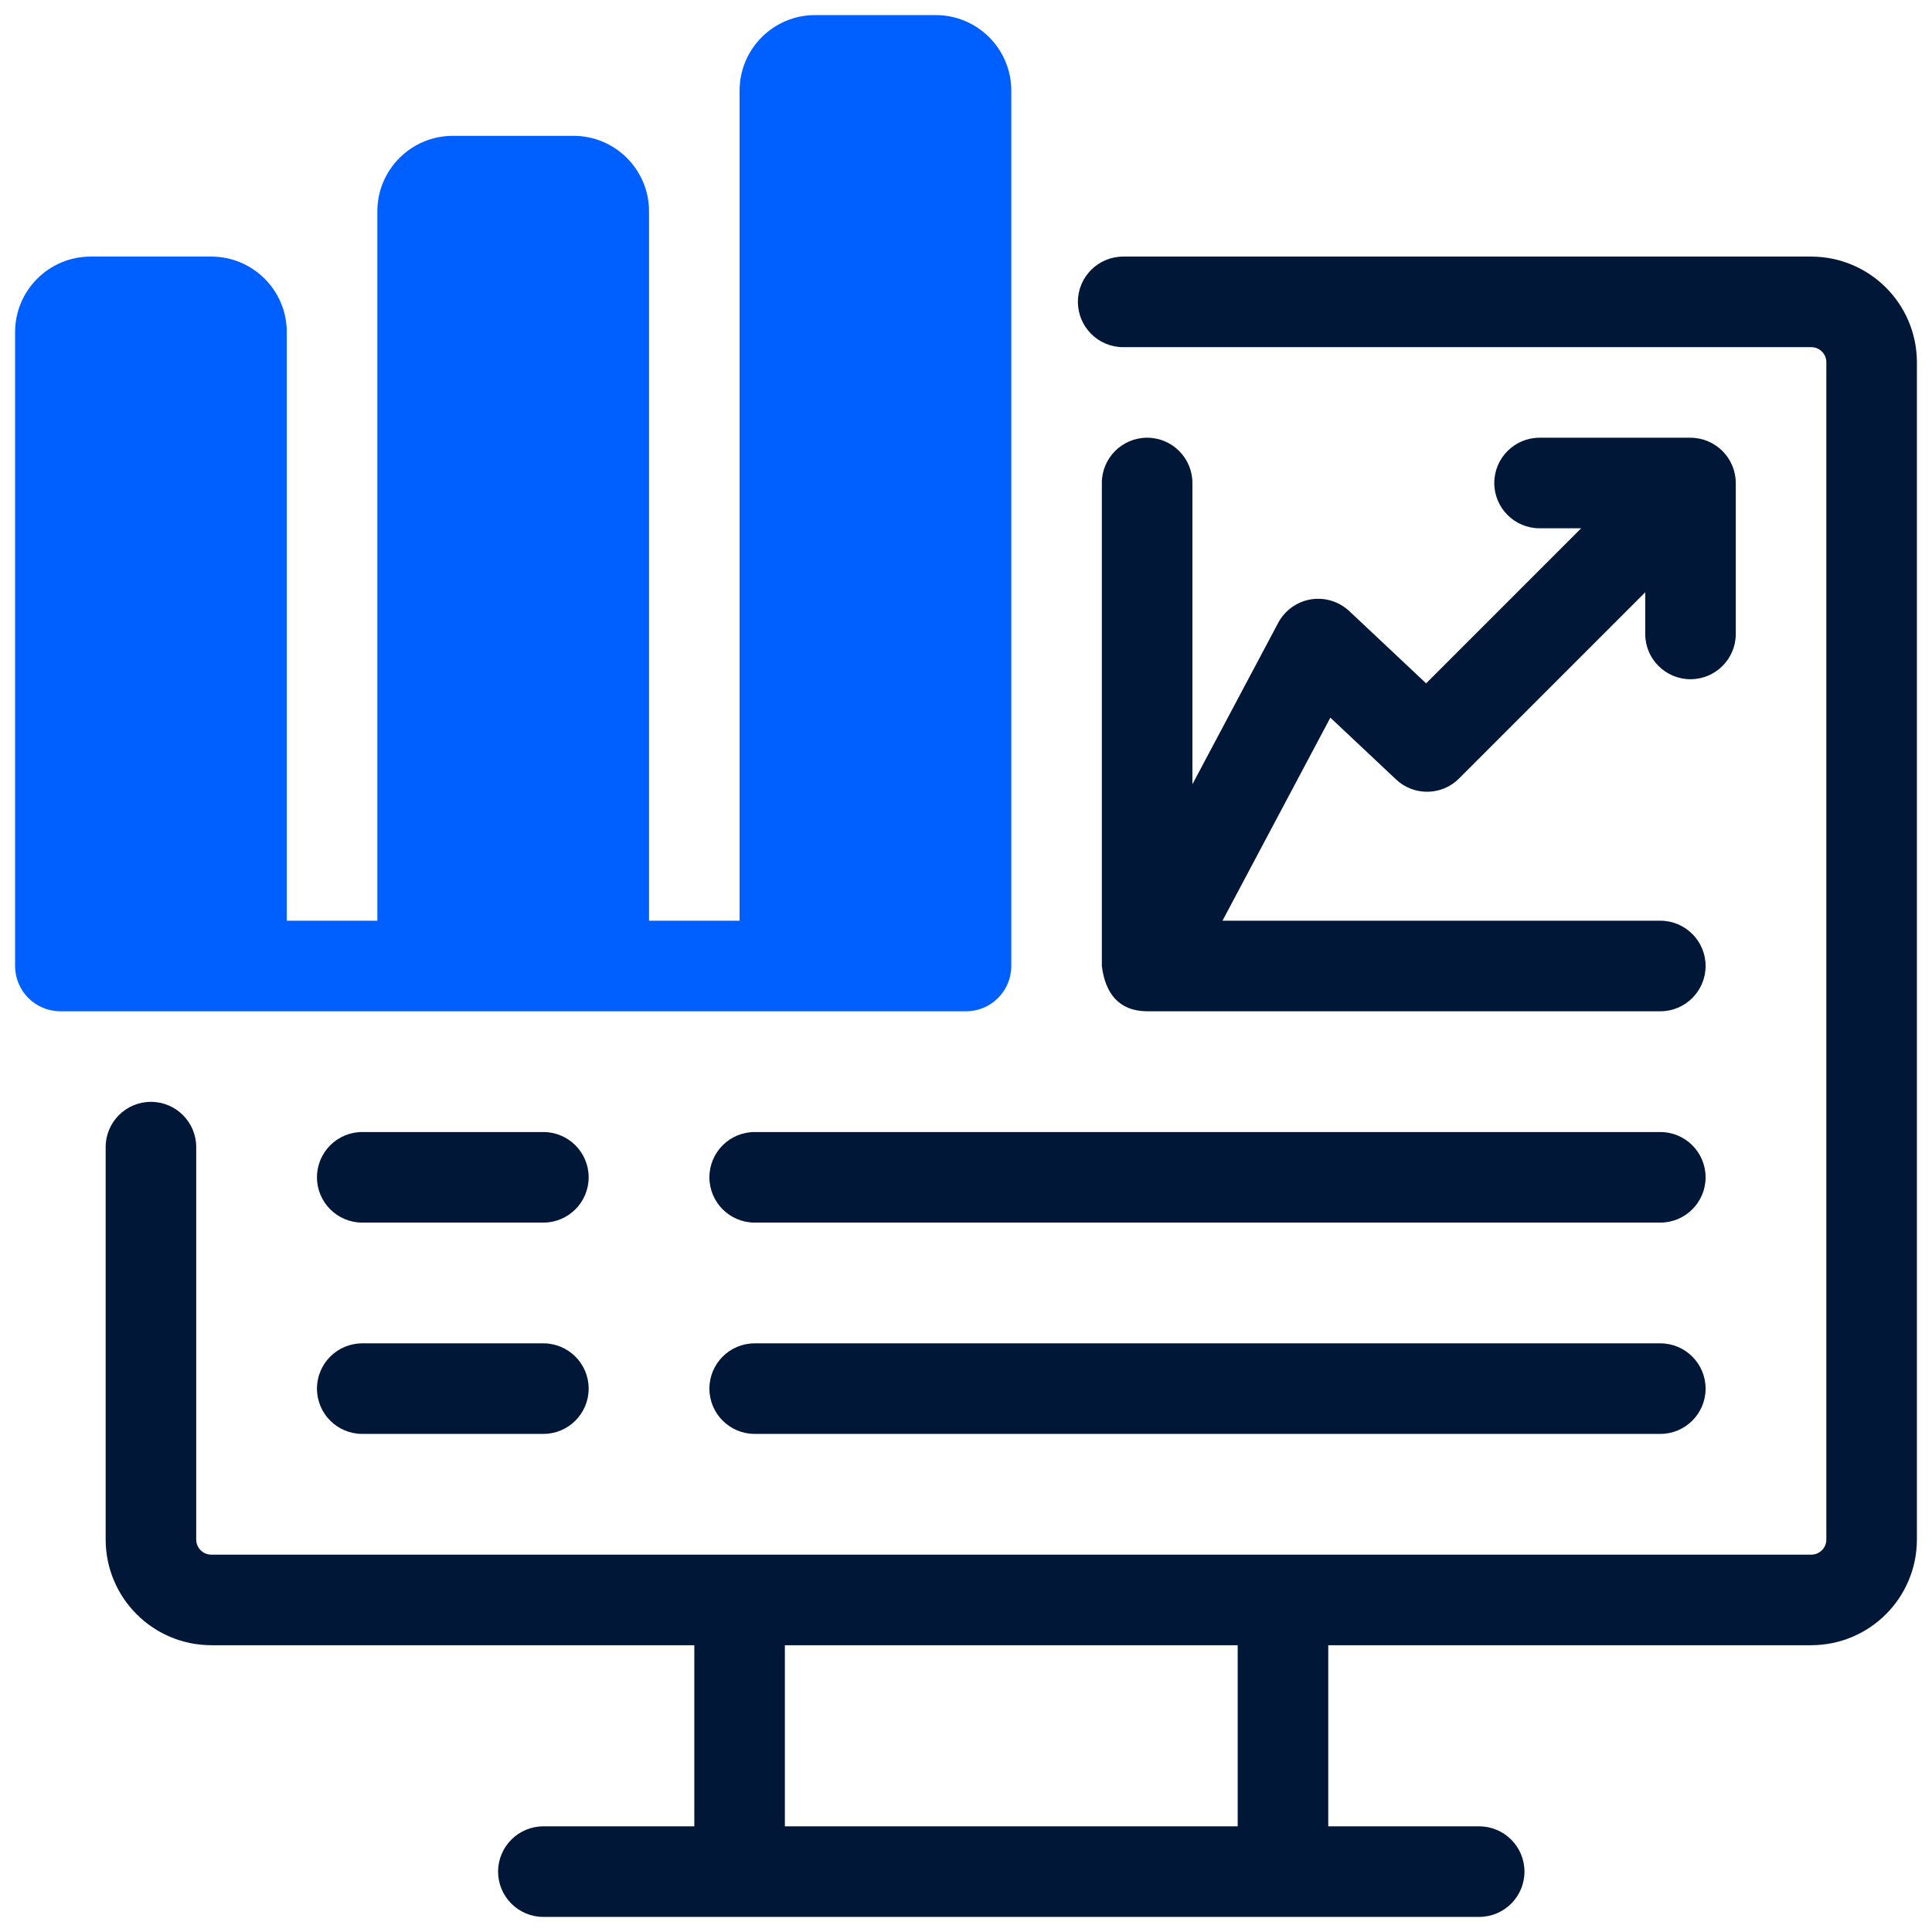
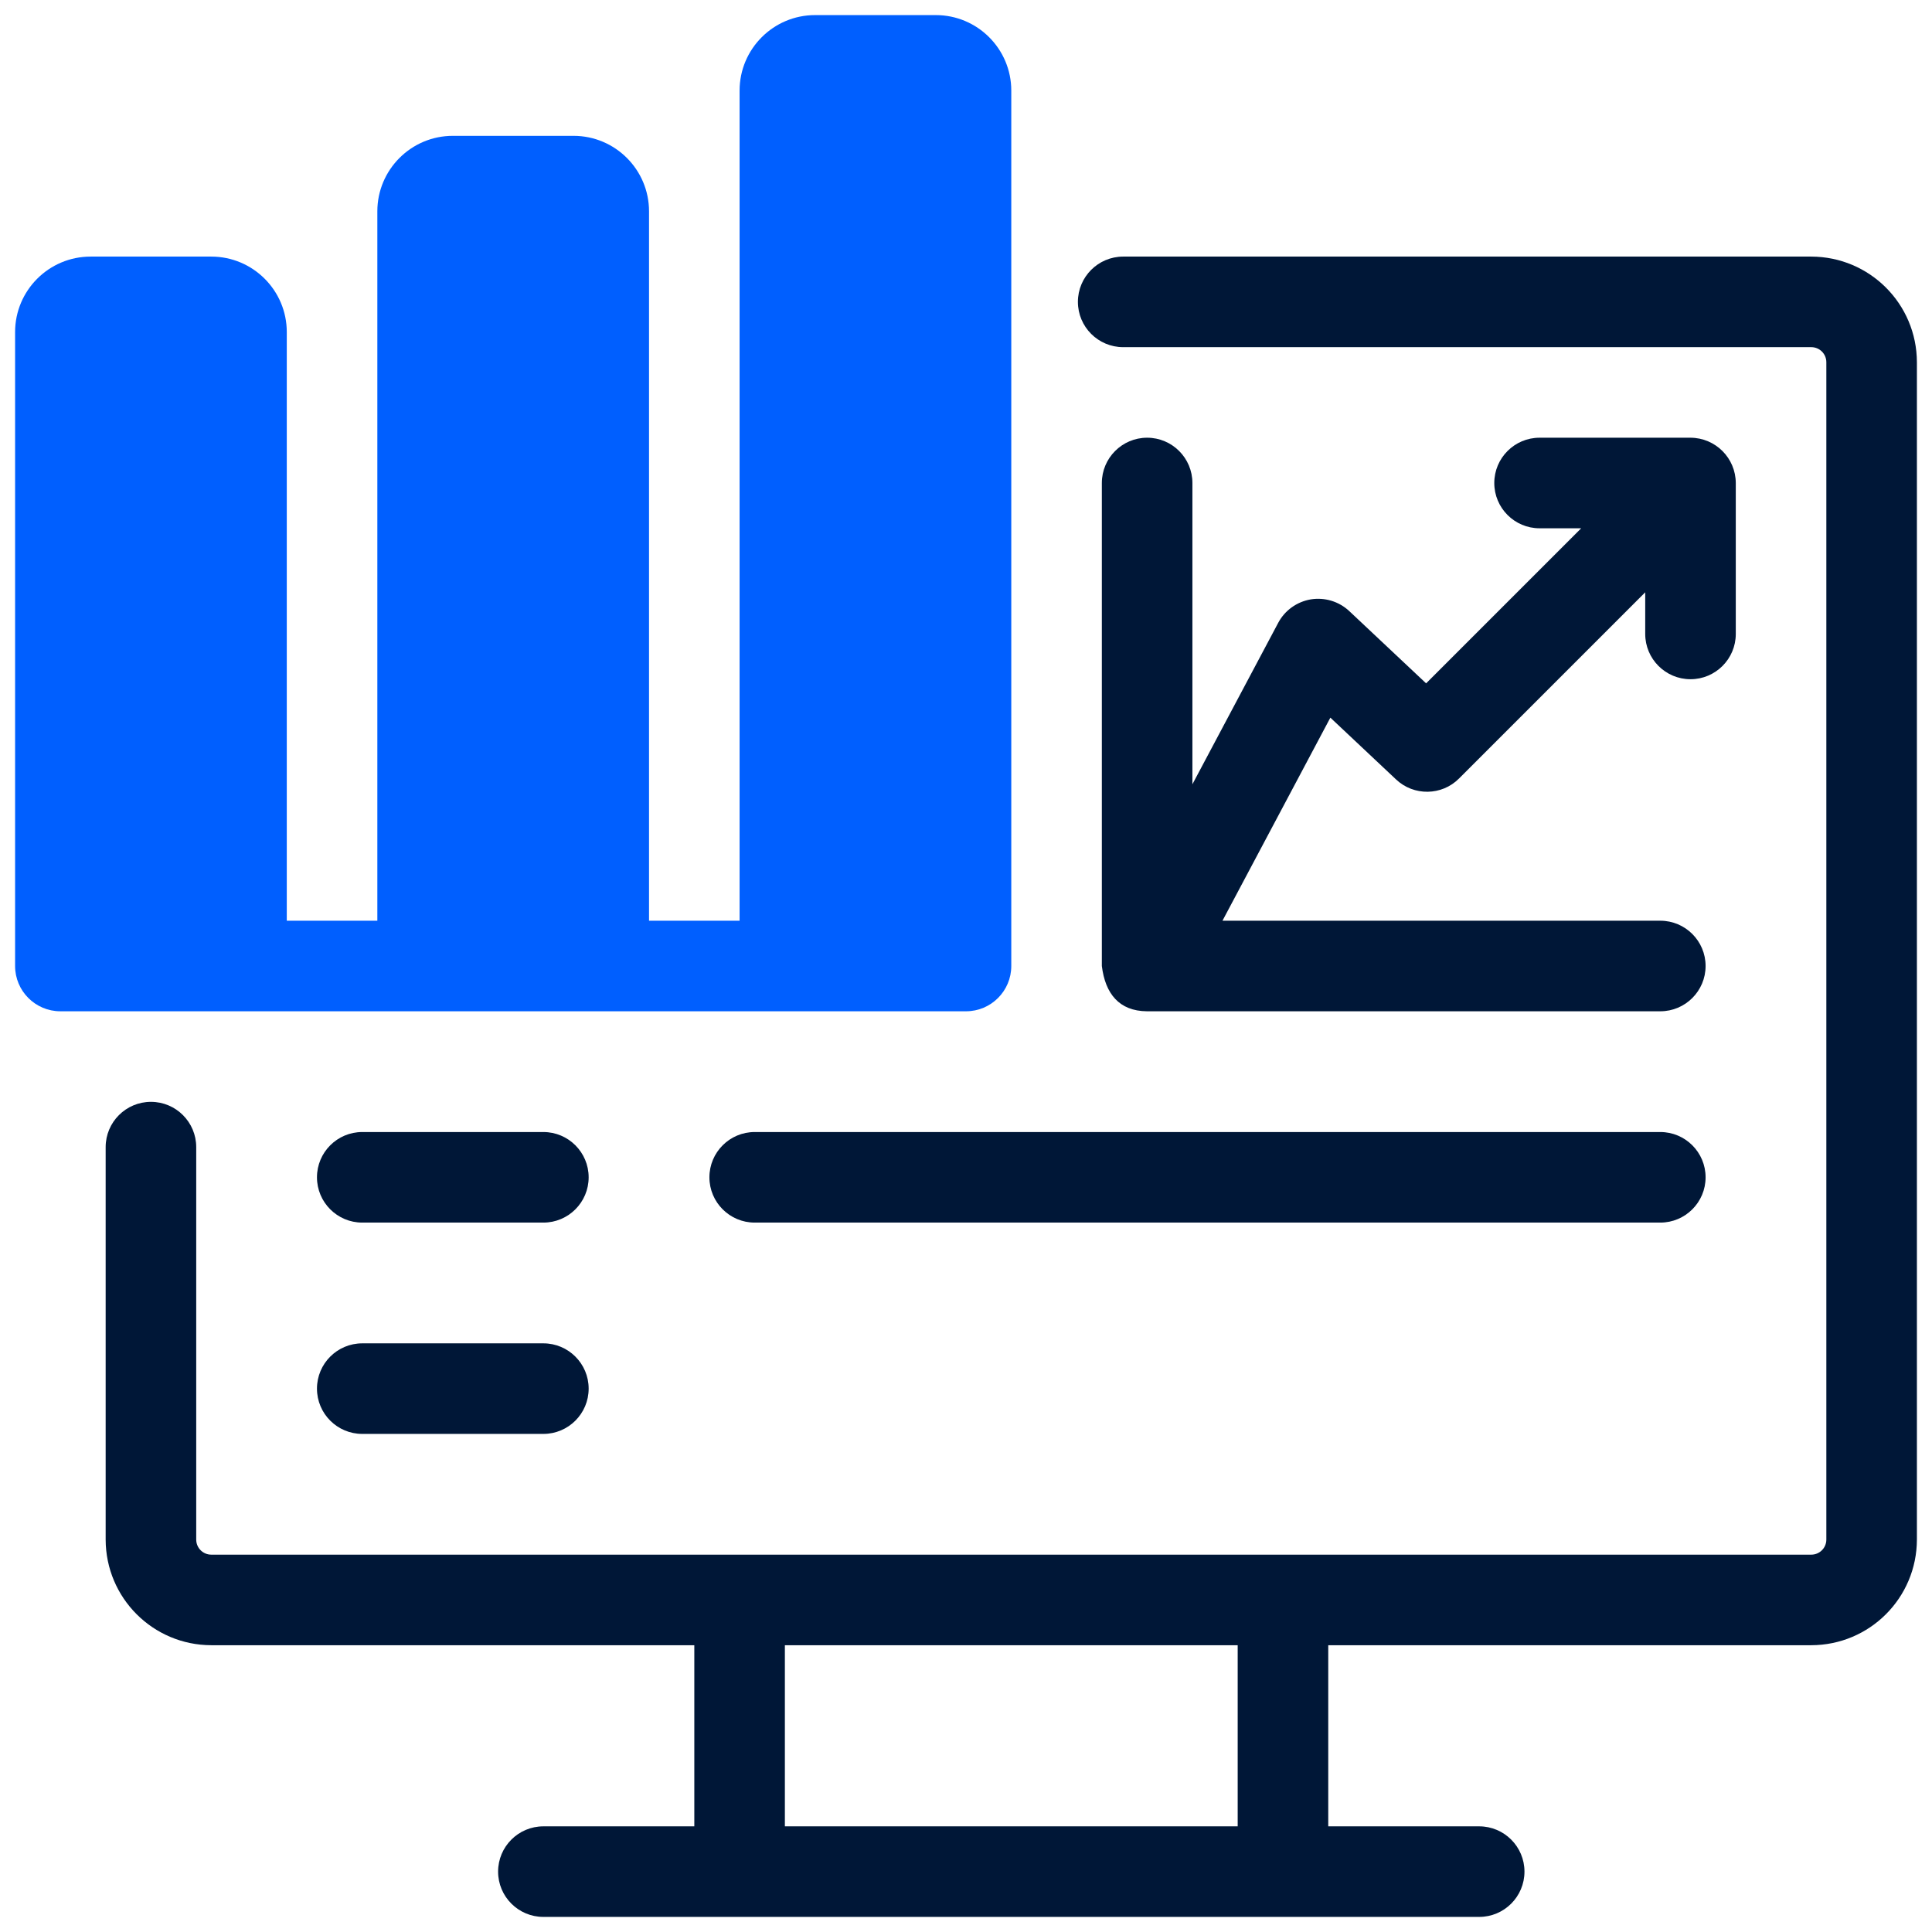
<svg xmlns="http://www.w3.org/2000/svg" viewBox="0 0 64 64" width="64px" height="64px">
  <g id="surface43383887">
    <path style=" stroke:none;fill-rule:nonzero;fill:rgb(0%,37.255%,100%);fill-opacity:1;" d="M 31 0.5 L 27 0.5 C 25.621 0.5 24.5 1.621 24.5 3 L 24.5 30.5 L 21.5 30.5 L 21.5 7 C 21.5 5.621 20.379 4.5 19 4.5 L 15 4.5 C 13.621 4.5 12.5 5.621 12.5 7 L 12.5 30.5 L 9.5 30.5 L 9.5 11 C 9.5 9.621 8.379 8.5 7 8.5 L 3 8.5 C 1.621 8.5 0.5 9.621 0.5 11 L 0.5 32 C 0.5 32.828 1.172 33.5 2 33.5 L 32 33.5 C 32.828 33.5 33.5 32.828 33.5 32 L 33.5 3 C 33.5 1.621 32.379 0.5 31 0.5 Z M 31 0.5 " />
    <path style=" stroke:none;fill-rule:nonzero;fill:rgb(0%,9.02%,21.569%);fill-opacity:1;" d="M 60 8.5 L 37.207 8.5 C 36.379 8.5 35.707 9.172 35.707 10 C 35.707 10.828 36.379 11.5 37.207 11.5 L 60 11.5 C 60.277 11.5 60.5 11.723 60.5 12 L 60.5 51 C 60.5 51.277 60.277 51.5 60 51.5 L 7 51.5 C 6.723 51.5 6.5 51.277 6.5 51 L 6.5 38 C 6.5 37.172 5.828 36.5 5 36.5 C 4.172 36.5 3.5 37.172 3.5 38 L 3.5 51 C 3.504 52.934 5.066 54.496 7 54.5 L 23 54.5 L 23 60.5 L 18 60.5 C 17.172 60.5 16.5 61.172 16.5 62 C 16.5 62.828 17.172 63.5 18 63.5 L 49 63.5 C 49.828 63.5 50.5 62.828 50.5 62 C 50.5 61.172 49.828 60.5 49 60.5 L 44 60.5 L 44 54.5 L 60 54.5 C 61.934 54.496 63.496 52.934 63.5 51 L 63.5 12 C 63.496 10.066 61.934 8.504 60 8.5 Z M 41 60.5 L 26 60.5 L 26 54.5 L 41 54.5 Z M 41 60.5 " />
    <path style=" stroke:none;fill-rule:nonzero;fill:rgb(0%,9.02%,21.569%);fill-opacity:1;" d="M 38 14.5 C 37.172 14.5 36.5 15.172 36.5 16 L 36.5 32 C 36.613 32.914 37.07 33.492 37.992 33.5 C 38.113 33.5 54.898 33.5 55 33.5 C 55.828 33.5 56.5 32.828 56.5 32 C 56.5 31.172 55.828 30.5 55 30.5 L 40.496 30.5 L 44.07 23.773 L 46.246 25.82 C 46.832 26.375 47.762 26.363 48.332 25.789 L 54.5 19.621 L 54.5 21 C 54.5 21.828 55.172 22.5 56 22.5 C 56.828 22.5 57.5 21.828 57.5 21 L 57.5 16 C 57.496 15.172 56.828 14.504 56 14.5 L 51 14.5 C 50.172 14.5 49.5 15.172 49.5 16 C 49.5 16.828 50.172 17.5 51 17.5 L 52.379 17.5 L 47.242 22.637 L 44.695 20.242 C 44.352 19.922 43.883 19.781 43.422 19.855 C 42.961 19.934 42.562 20.219 42.344 20.629 L 39.5 25.98 L 39.5 16 C 39.5 15.172 38.828 14.5 38 14.5 Z M 38 14.5 " />
-     <path style=" stroke:none;fill-rule:nonzero;fill:rgb(0%,9.02%,21.569%);fill-opacity:1;" d="M 25 40.5 L 55 40.5 C 55.828 40.5 56.5 39.828 56.5 39 C 56.5 38.172 55.828 37.5 55 37.5 L 25 37.5 C 24.172 37.5 23.5 38.172 23.5 39 C 23.5 39.828 24.172 40.5 25 40.5 Z M 25 40.5 " />
+     <path style=" stroke:none;fill-rule:nonzero;fill:rgb(0%,9.02%,21.569%);fill-opacity:1;" d="M 25 40.5 L 55 40.5 C 55.828 40.5 56.5 39.828 56.5 39 C 56.5 38.172 55.828 37.5 55 37.5 L 25 37.5 C 24.172 37.5 23.5 38.172 23.5 39 C 23.5 39.828 24.172 40.5 25 40.5 M 25 40.5 " />
    <path style=" stroke:none;fill-rule:nonzero;fill:rgb(0%,9.02%,21.569%);fill-opacity:1;" d="M 12 40.5 L 18 40.5 C 18.828 40.5 19.5 39.828 19.5 39 C 19.5 38.172 18.828 37.5 18 37.5 L 12 37.5 C 11.172 37.5 10.5 38.172 10.5 39 C 10.5 39.828 11.172 40.5 12 40.5 Z M 12 40.5 " />
-     <path style=" stroke:none;fill-rule:nonzero;fill:rgb(0%,9.02%,21.569%);fill-opacity:1;" d="M 25 47.5 L 55 47.5 C 55.828 47.5 56.5 46.828 56.5 46 C 56.5 45.172 55.828 44.5 55 44.5 L 25 44.5 C 24.172 44.5 23.5 45.172 23.5 46 C 23.5 46.828 24.172 47.5 25 47.5 Z M 25 47.5 " />
    <path style=" stroke:none;fill-rule:nonzero;fill:rgb(0%,9.02%,21.569%);fill-opacity:1;" d="M 12 47.5 L 18 47.5 C 18.828 47.5 19.5 46.828 19.5 46 C 19.5 45.172 18.828 44.5 18 44.5 L 12 44.5 C 11.172 44.5 10.5 45.172 10.5 46 C 10.5 46.828 11.172 47.5 12 47.5 Z M 12 47.5 " />
  </g>
</svg>